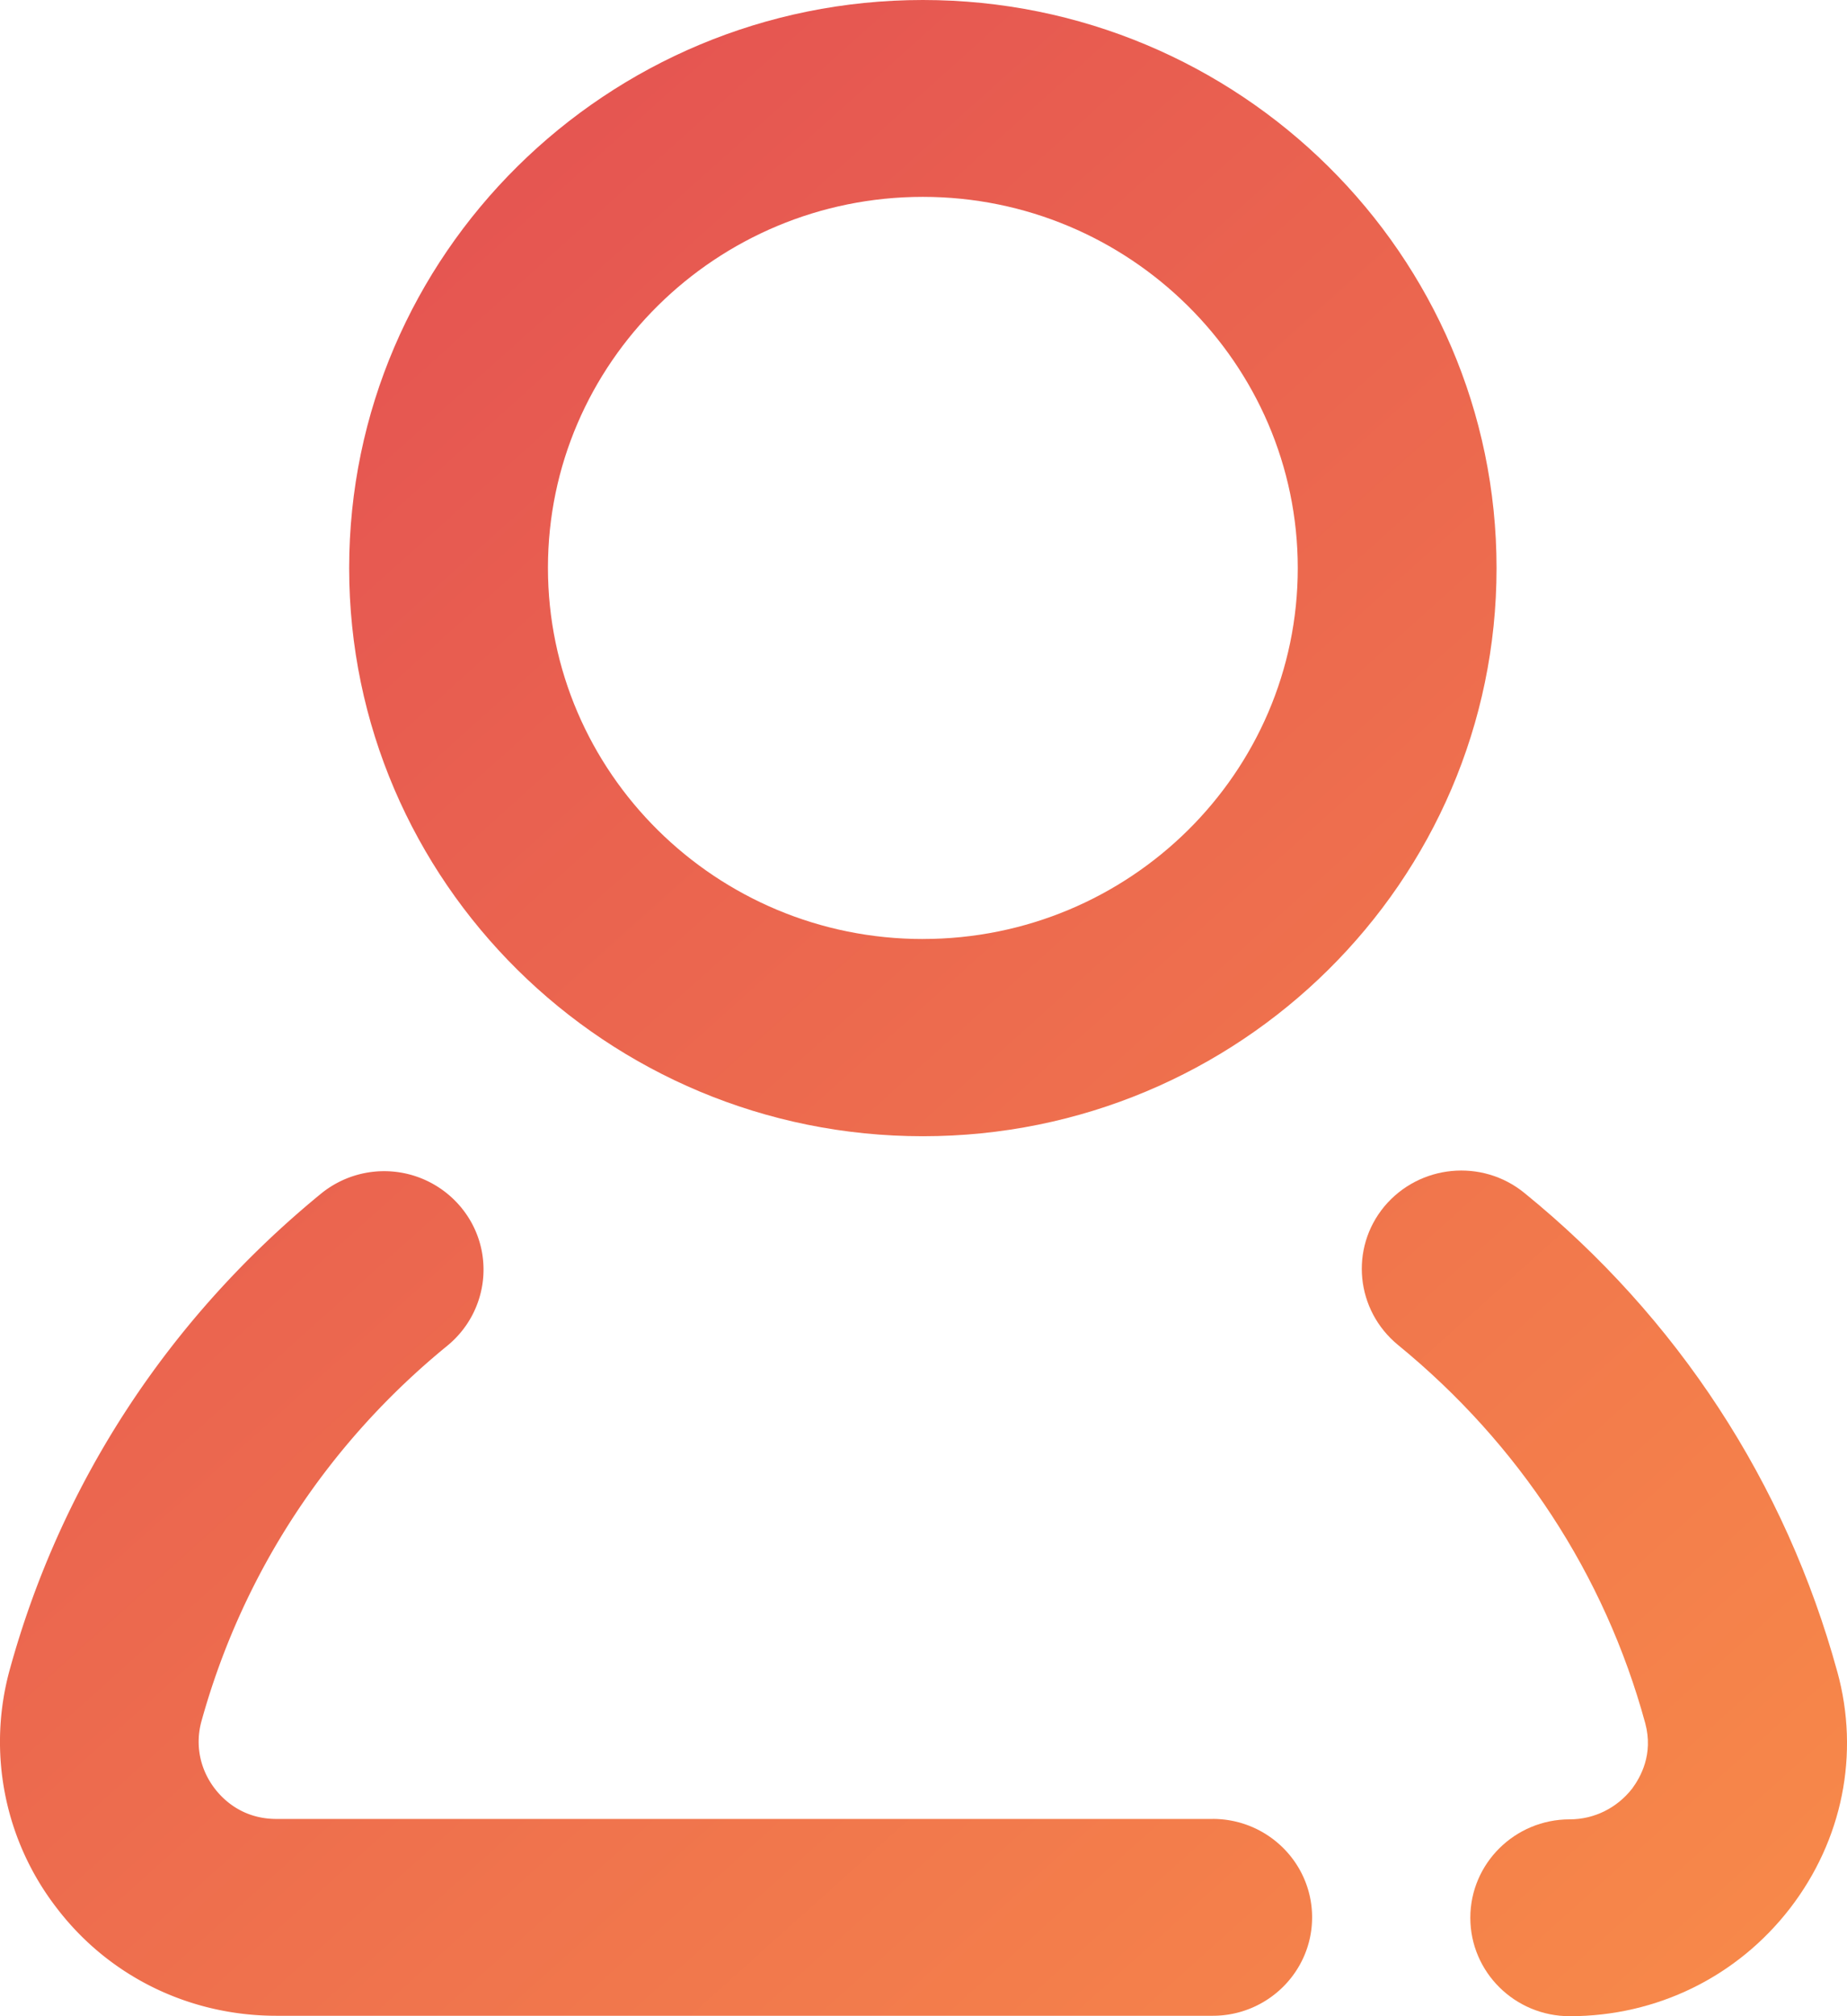
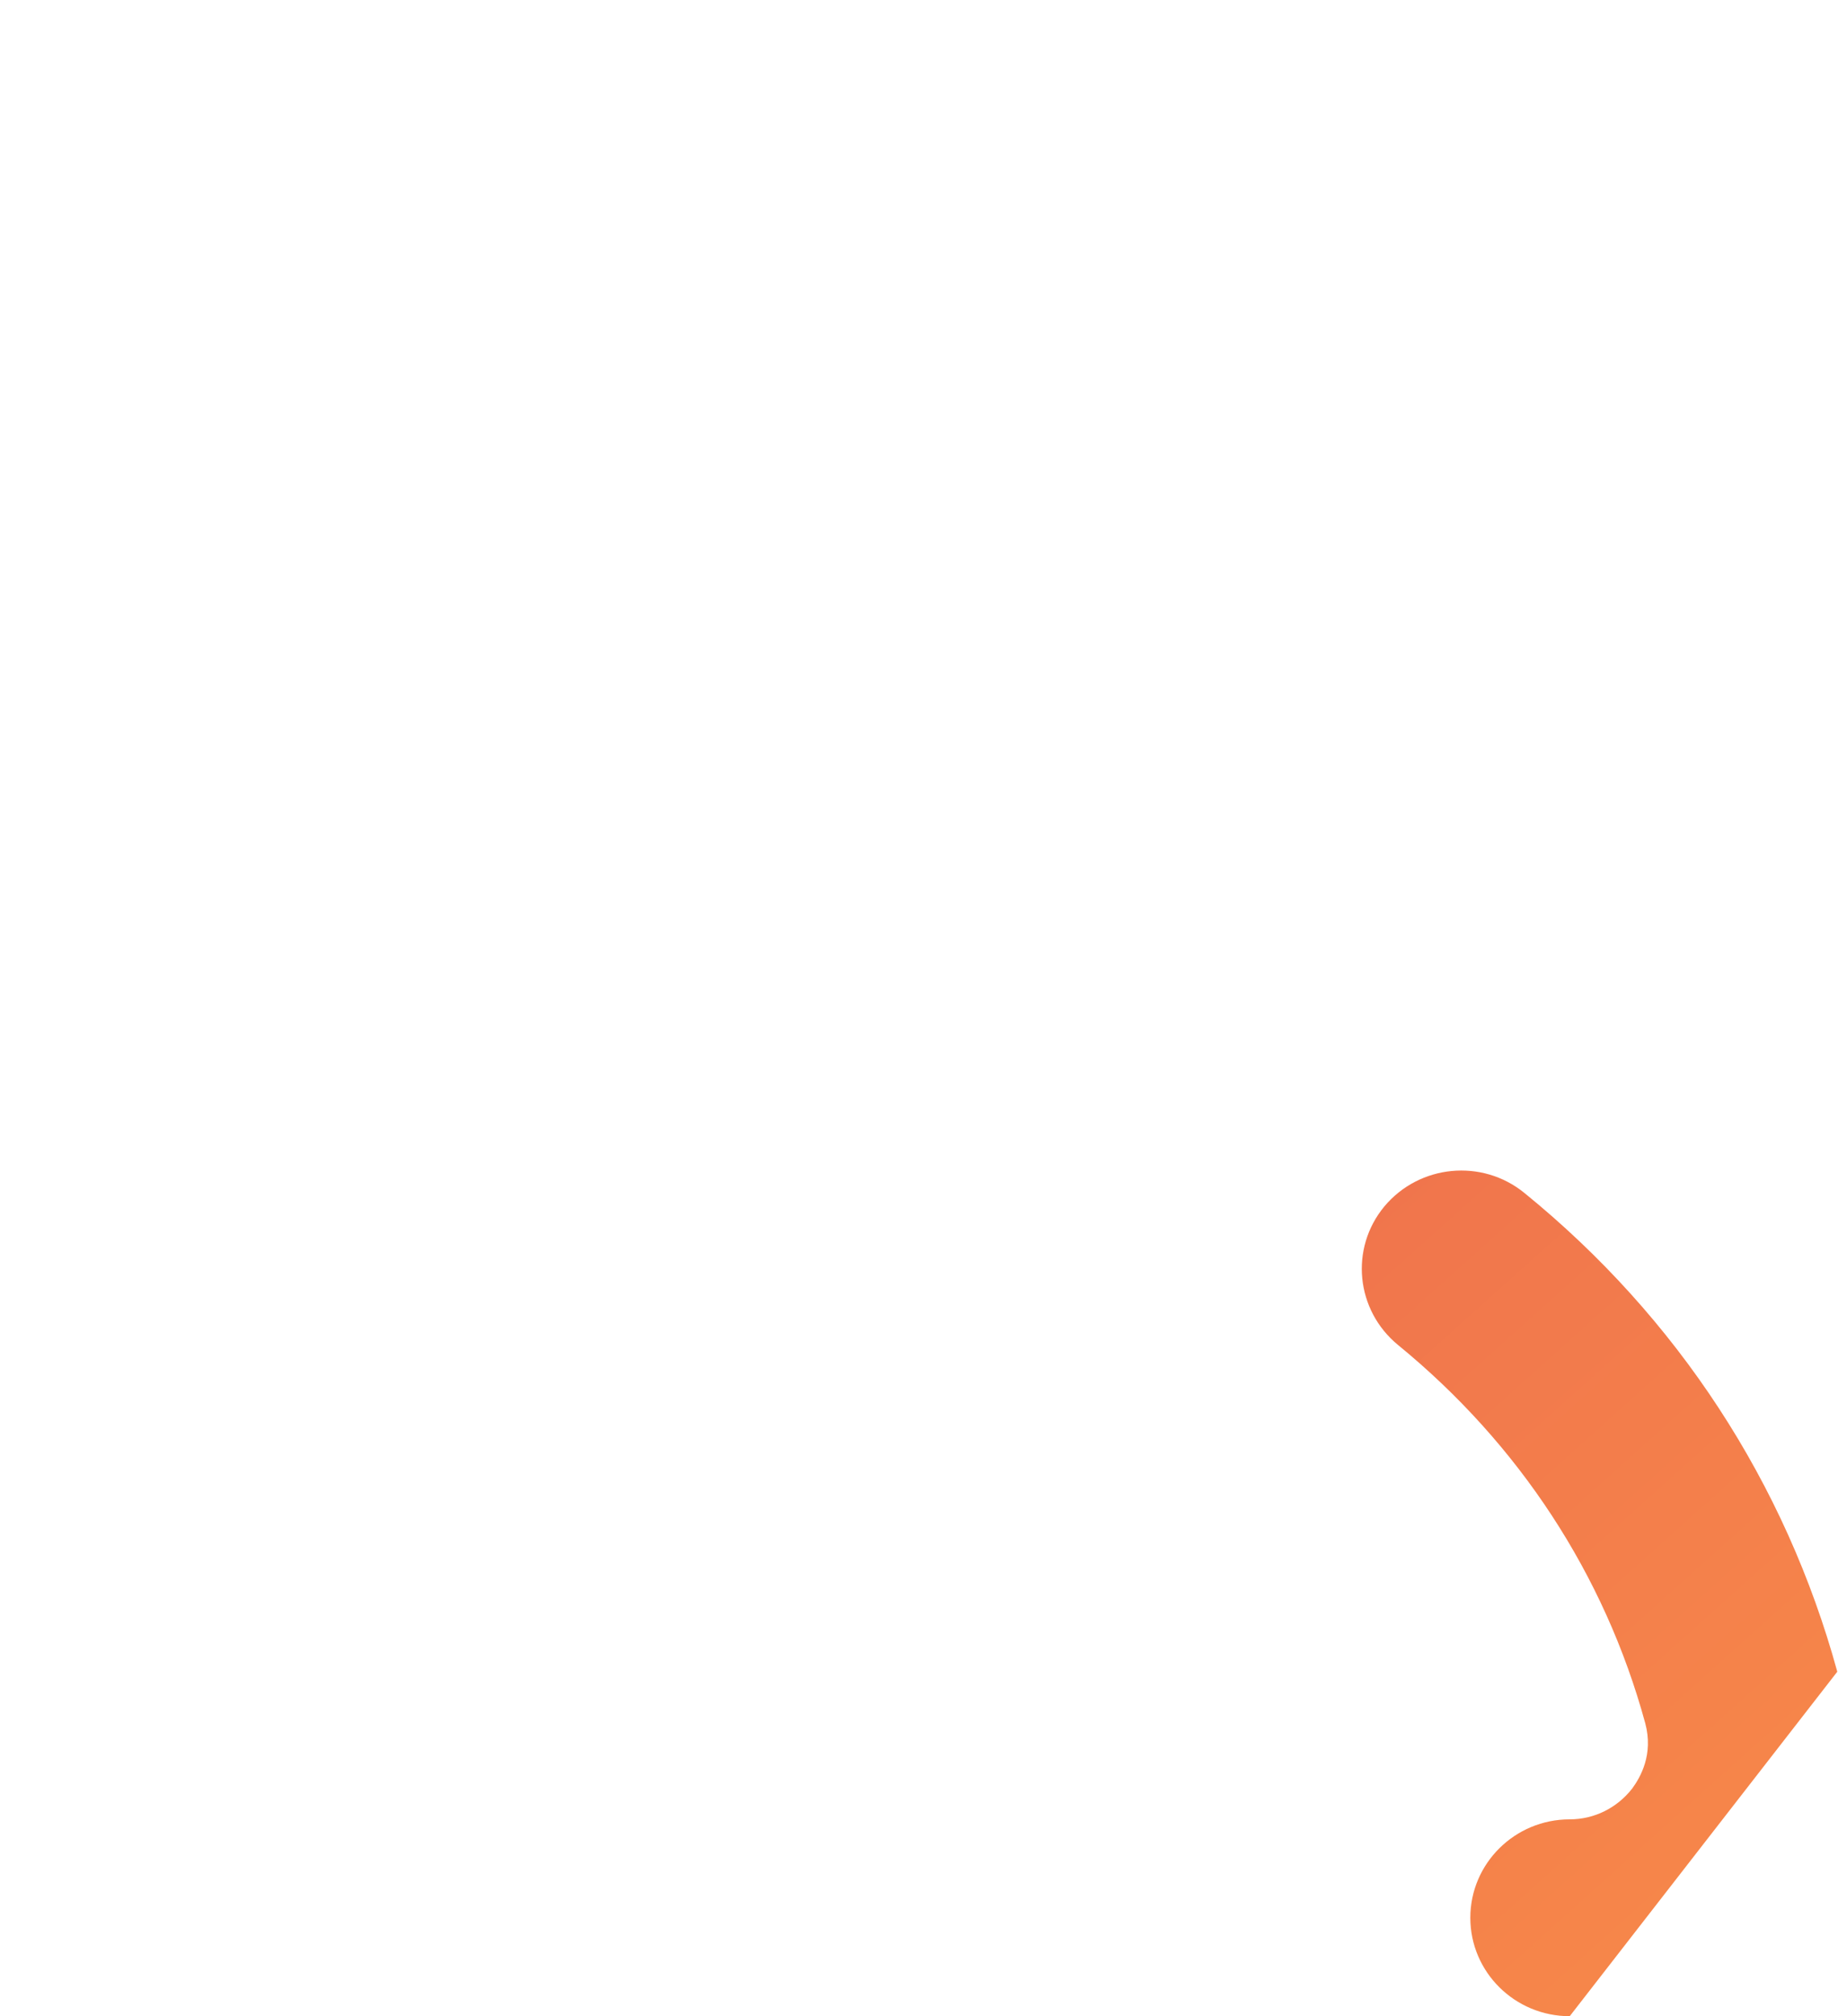
<svg xmlns="http://www.w3.org/2000/svg" width="66" height="72" fill="none">
-   <path d="M32.977 0c-11.309 0-20.5 9.097-20.5 20.288s9.192 20.288 20.5 20.288 20.5-9.097 20.5-20.288S44.286 0 32.977 0zm0 33.533c-7.388 0-13.397-5.947-13.397-13.258S25.604 7.03 32.977 7.03s13.397 5.947 13.397 13.258-6.01 13.244-13.397 13.244z" fill="url(#A)" />
-   <path d="M65.653 59.698c-1.847-6.735-5.711-12.654-11.181-17.097-1.52-1.237-3.751-1.012-5.001.478-1.25 1.504-1.023 3.712.483 4.949 4.319 3.529 7.387 8.197 8.837 13.511.298 1.111-.17 1.926-.469 2.334-.54.689-1.35 1.097-2.23 1.097-1.96 0-3.552 1.575-3.552 3.515S54.131 72 56.092 72c3.111 0 5.981-1.406 7.871-3.852 1.875-2.432 2.5-5.511 1.691-8.45z" fill="url(#A)" />
-   <path d="M43.334 64.956H9.877c-1.193 0-1.889-.675-2.202-1.083-.54-.703-.71-1.589-.469-2.432 1.463-5.258 4.504-9.898 8.78-13.385 1.506-1.237 1.733-3.445.483-4.949a3.57 3.57 0 0 0-5.001-.478C6.056 47.058 2.206 52.907.359 59.585a9.7 9.7 0 0 0 1.676 8.562c1.861 2.432 4.731 3.838 7.842 3.838h33.457c1.961 0 3.552-1.575 3.552-3.515s-1.591-3.515-3.552-3.515z" fill="url(#A)" />
+   <path d="M65.653 59.698c-1.847-6.735-5.711-12.654-11.181-17.097-1.52-1.237-3.751-1.012-5.001.478-1.25 1.504-1.023 3.712.483 4.949 4.319 3.529 7.387 8.197 8.837 13.511.298 1.111-.17 1.926-.469 2.334-.54.689-1.35 1.097-2.23 1.097-1.96 0-3.552 1.575-3.552 3.515S54.131 72 56.092 72z" fill="url(#A)" />
  <defs>
    <linearGradient id="A" x1="17.346" y1="0" x2="95.439" y2="87.017" gradientUnits="userSpaceOnUse">
      <stop stop-color="#e45252" />
      <stop offset="1" stop-color="#ff9f46" />
    </linearGradient>
  </defs>
</svg>